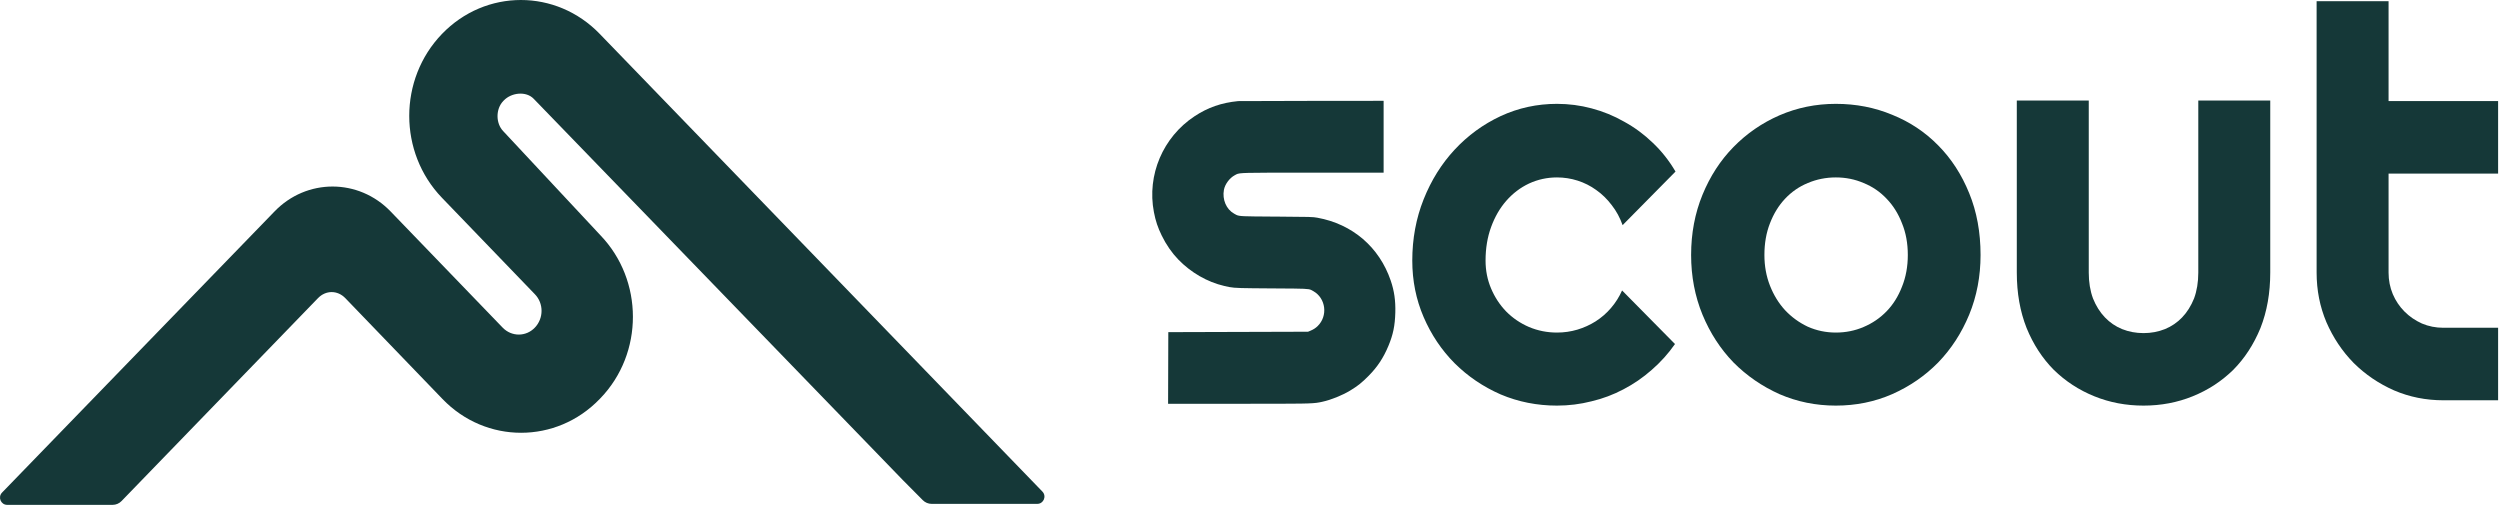
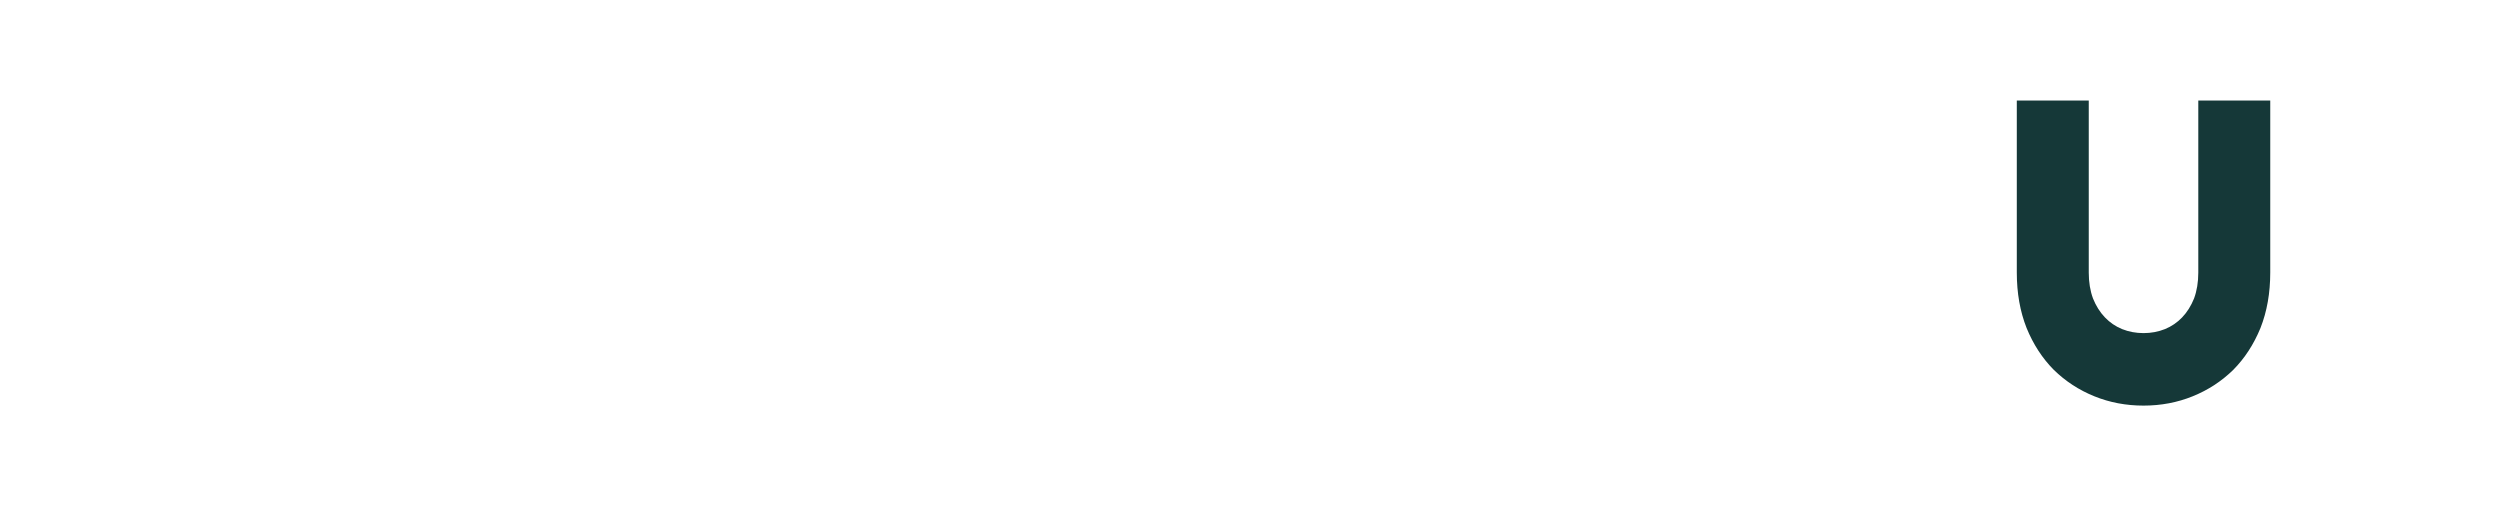
<svg xmlns="http://www.w3.org/2000/svg" fill="none" height="100%" overflow="visible" preserveAspectRatio="none" style="display: block;" viewBox="0 0 161 33" width="100%">
  <g id="Union">
-     <path d="M20.476 19.203L7.828 32.267C7.677 32.424 7.469 32.513 7.252 32.513H0.463C0.054 32.513 -0.153 32.017 0.132 31.722L17.677 13.62C19.742 11.477 23.092 11.477 25.157 13.62L32.37 21.098C32.947 21.696 33.877 21.696 34.444 21.098C35.02 20.5 35.02 19.534 34.444 18.946L28.462 12.737C25.653 9.821 25.653 5.103 28.462 2.187C31.271 -0.729 35.818 -0.729 38.627 2.187L67.13 31.657C67.417 31.951 67.21 32.449 66.8 32.449H59.997C59.784 32.449 59.579 32.363 59.428 32.211L58.157 30.931L34.369 6.361C33.881 5.855 32.938 5.959 32.45 6.465L32.406 6.511C31.919 7.017 31.919 7.939 32.406 8.445L38.663 15.147C41.454 18.044 41.463 22.754 38.663 25.651L38.618 25.697C35.827 28.595 31.289 28.595 28.498 25.697L22.241 19.203C21.736 18.679 20.981 18.679 20.476 19.203Z" fill="#153838" />
-     <path d="M154.182 25.143C155.17 25.566 156.227 25.778 157.351 25.778H160.878V21.108H157.351C156.863 21.108 156.403 21.017 155.971 20.834C155.54 20.639 155.165 20.382 154.847 20.061C154.529 19.741 154.279 19.369 154.097 18.945C153.915 18.51 153.824 18.047 153.824 17.555V11.178H160.878V6.509H153.824V0.079H149.19V17.555C149.19 18.688 149.4 19.752 149.82 20.748C150.252 21.744 150.837 22.619 151.575 23.374C152.325 24.118 153.194 24.708 154.182 25.143Z" fill="#153838" />
-     <path d="M107.903 11.049L104.496 14.499C104.325 14.018 104.092 13.589 103.797 13.212C103.502 12.822 103.167 12.496 102.792 12.233C102.428 11.97 102.031 11.77 101.599 11.632C101.168 11.495 100.725 11.426 100.27 11.426C99.634 11.426 99.032 11.558 98.464 11.821C97.908 12.084 97.419 12.456 96.999 12.937C96.59 13.406 96.266 13.967 96.028 14.619C95.789 15.272 95.67 15.993 95.67 16.782C95.67 17.423 95.789 18.024 96.028 18.585C96.266 19.146 96.59 19.638 96.999 20.061C97.419 20.485 97.908 20.817 98.464 21.057C99.032 21.297 99.634 21.417 100.27 21.417C100.725 21.417 101.162 21.354 101.582 21.229C102.002 21.103 102.394 20.925 102.758 20.696C103.133 20.456 103.462 20.17 103.746 19.838C104.041 19.495 104.28 19.117 104.462 18.705L107.869 22.155C107.438 22.774 106.938 23.329 106.37 23.821C105.813 24.313 105.206 24.731 104.547 25.074C103.899 25.417 103.212 25.675 102.485 25.846C101.77 26.029 101.031 26.121 100.27 26.121C98.987 26.121 97.777 25.881 96.641 25.4C95.517 24.908 94.528 24.238 93.677 23.392C92.836 22.545 92.172 21.555 91.683 20.422C91.195 19.289 90.951 18.076 90.951 16.782C90.951 15.375 91.195 14.059 91.683 12.834C92.172 11.609 92.836 10.545 93.677 9.641C94.528 8.725 95.517 8.004 96.641 7.478C97.777 6.951 98.987 6.688 100.27 6.688C101.031 6.688 101.775 6.785 102.502 6.98C103.241 7.175 103.939 7.461 104.598 7.838C105.268 8.205 105.881 8.657 106.438 9.195C107.006 9.732 107.494 10.351 107.903 11.049Z" fill="#153838" />
-     <path clip-rule="evenodd" d="M127.548 16.422C127.548 17.795 127.304 19.077 126.815 20.267C126.327 21.446 125.662 22.47 124.822 23.34C123.981 24.198 122.993 24.879 121.857 25.383C120.733 25.875 119.523 26.121 118.228 26.121C116.945 26.121 115.735 25.875 114.599 25.383C113.475 24.879 112.486 24.198 111.635 23.34C110.794 22.47 110.13 21.446 109.641 20.267C109.153 19.077 108.908 17.795 108.908 16.422C108.908 15.026 109.153 13.732 109.641 12.542C110.13 11.352 110.794 10.328 111.635 9.469C112.486 8.599 113.475 7.918 114.599 7.426C115.735 6.934 116.945 6.688 118.228 6.688C119.523 6.688 120.733 6.923 121.857 7.392C122.993 7.85 123.981 8.508 124.822 9.366C125.662 10.213 126.327 11.237 126.815 12.439C127.304 13.629 127.548 14.957 127.548 16.422ZM122.863 16.422C122.863 15.666 122.738 14.986 122.488 14.379C122.249 13.761 121.92 13.235 121.5 12.8C121.079 12.353 120.585 12.016 120.017 11.787C119.461 11.546 118.864 11.426 118.228 11.426C117.592 11.426 116.99 11.546 116.422 11.787C115.866 12.016 115.377 12.353 114.957 12.8C114.548 13.235 114.224 13.761 113.986 14.379C113.747 14.986 113.628 15.666 113.628 16.422C113.628 17.131 113.747 17.789 113.986 18.396C114.224 19.003 114.548 19.529 114.957 19.975C115.377 20.422 115.866 20.776 116.422 21.04C116.99 21.291 117.592 21.417 118.228 21.417C118.864 21.417 119.461 21.297 120.017 21.057C120.585 20.817 121.079 20.479 121.5 20.044C121.92 19.609 122.249 19.083 122.488 18.465C122.738 17.847 122.863 17.166 122.863 16.422Z" fill="#153838" fill-rule="evenodd" />
    <path d="M138.043 26.121C136.919 26.121 135.862 25.921 134.874 25.52C133.886 25.12 133.017 24.553 132.267 23.821C131.529 23.077 130.944 22.178 130.513 21.125C130.092 20.061 129.882 18.871 129.882 17.555V6.475H134.516V17.555C134.516 18.173 134.607 18.728 134.789 19.22C134.982 19.701 135.238 20.107 135.556 20.439C135.874 20.771 136.243 21.023 136.663 21.194C137.095 21.366 137.555 21.452 138.043 21.452C138.532 21.452 138.992 21.366 139.423 21.194C139.844 21.023 140.213 20.771 140.531 20.439C140.849 20.107 141.104 19.701 141.298 19.22C141.479 18.728 141.57 18.173 141.57 17.555V6.475H146.204V17.555C146.204 18.871 145.994 20.061 145.574 21.125C145.142 22.178 144.557 23.077 143.819 23.821C143.069 24.553 142.201 25.12 141.212 25.52C140.224 25.921 139.168 26.121 138.043 26.121Z" fill="#153838" />
-     <path d="M76.931 7.486C77.793 6.918 78.658 6.617 79.739 6.511C79.789 6.506 81.917 6.5 84.468 6.497L89.105 6.493V11.12L83.81 11.12C80.11 11.12 79.836 11.12 79.618 11.23C79.601 11.239 79.584 11.249 79.565 11.259C79.551 11.267 79.535 11.276 79.518 11.285C79.184 11.463 78.887 11.865 78.82 12.227C78.706 12.847 78.972 13.474 79.467 13.753C79.486 13.764 79.503 13.774 79.52 13.783C79.556 13.804 79.587 13.822 79.62 13.838C79.819 13.934 80.062 13.935 81.799 13.947L81.799 13.947C81.926 13.947 82.061 13.948 82.205 13.949C84.433 13.964 84.54 13.967 84.842 14.022C87.097 14.431 88.827 15.915 89.562 18.069C89.79 18.737 89.879 19.359 89.858 20.133C89.835 20.976 89.715 21.556 89.414 22.275C89.09 23.05 88.711 23.623 88.148 24.195C87.706 24.643 87.444 24.852 86.947 25.154C86.443 25.459 85.716 25.753 85.169 25.871C85.132 25.879 85.097 25.887 85.063 25.894C85.031 25.901 84.999 25.907 84.968 25.913C84.497 26.003 84.008 26.003 79.805 26.003H75.225L75.239 21.39L84.238 21.363L84.376 21.306C84.578 21.223 84.722 21.131 84.855 21.002C85.529 20.346 85.388 19.206 84.576 18.748C84.56 18.739 84.545 18.731 84.531 18.723C84.501 18.706 84.476 18.691 84.449 18.678C84.267 18.589 84.043 18.587 82.292 18.576L81.861 18.573C79.944 18.559 79.549 18.557 79.166 18.486C79.067 18.468 78.968 18.445 78.844 18.416L78.833 18.413C77.746 18.16 76.693 17.552 75.877 16.708C75.471 16.288 75.096 15.746 74.819 15.177C74.561 14.65 74.421 14.23 74.311 13.657C73.855 11.272 74.89 8.833 76.931 7.486Z" fill="#153838" />
  </g>
</svg>